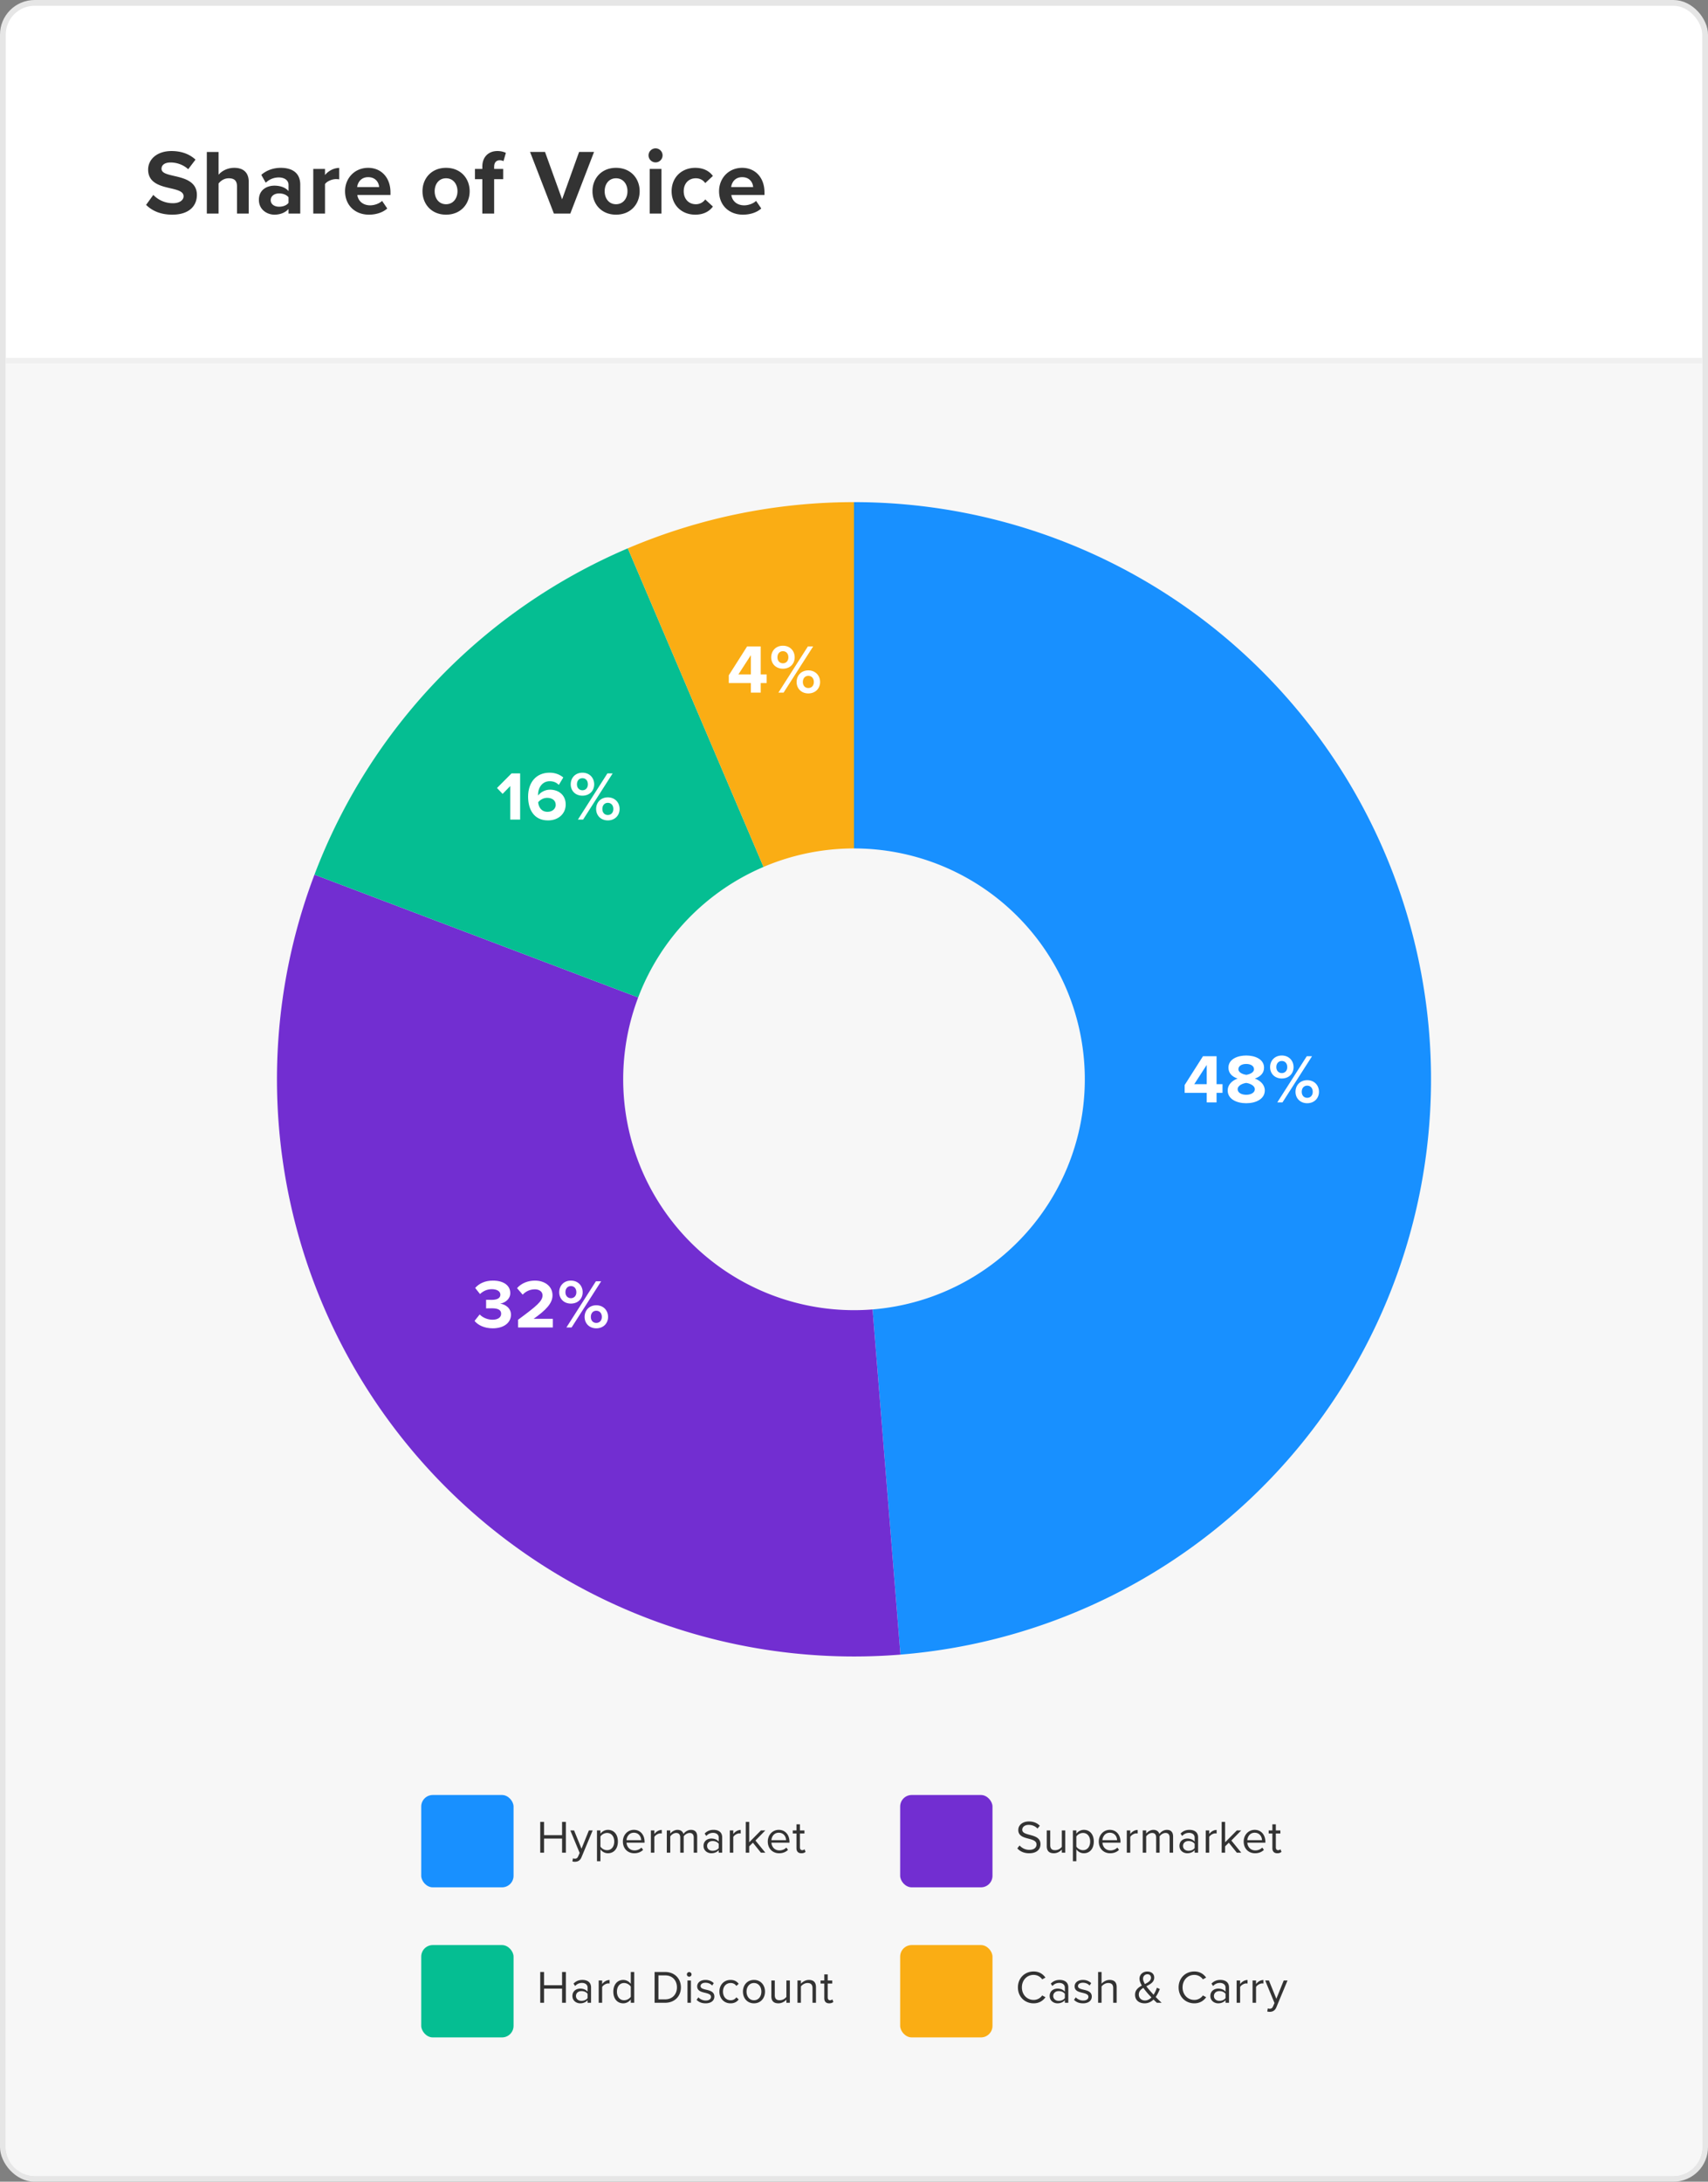
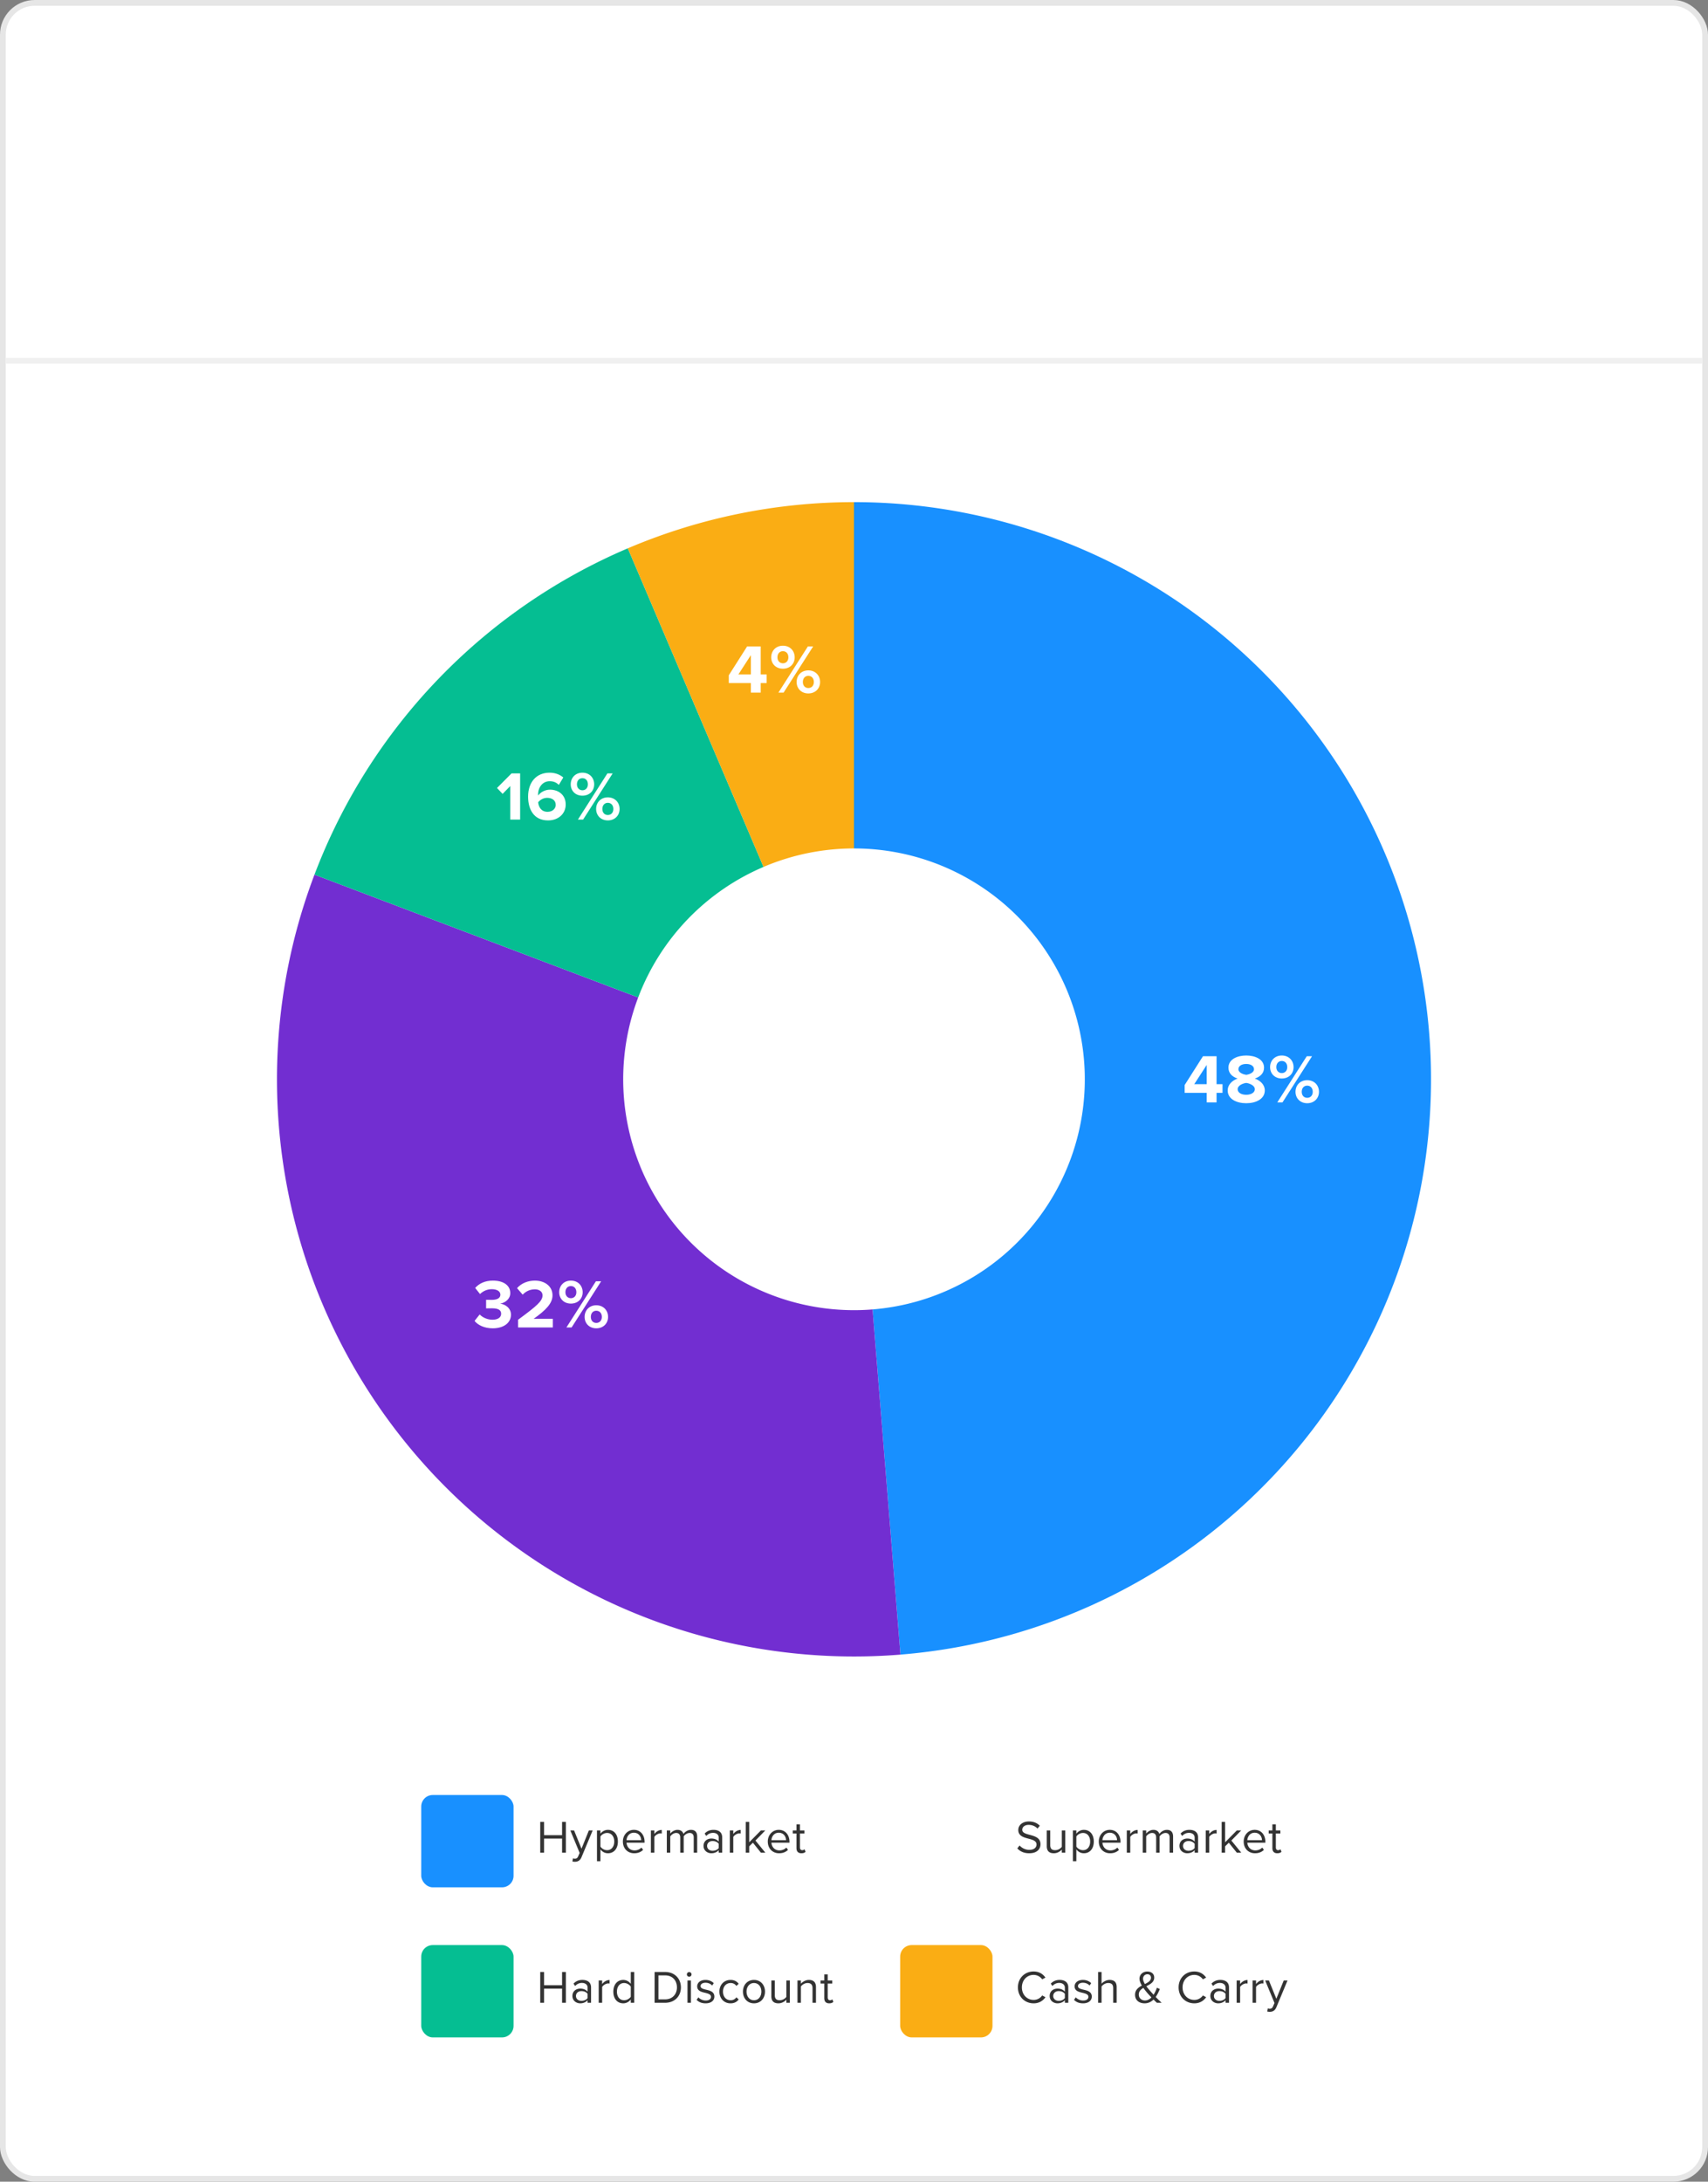
<svg xmlns="http://www.w3.org/2000/svg" width="296" height="378" fill="none" id="svg307">
  <rect width="100%" height="100%" fill="#808080" stroke="none" />
  <defs id="defs311" />
  <rect x=".5" y=".5" width="295" height="377" rx="5.5" fill="#fff" stroke="#E6E6E6" id="rect273" />
-   <path d="M1 63h294v309a5 5 0 0 1-5 5H6a5 5 0 0 1-5-5V63Z" fill="#F7F7F7" id="path275" />
  <rect x="73" y="311" width="16" height="16" rx="2" fill="#1890FF" id="rect277" />
  <path d="M98.072 321v-5.336h-.664v2.296h-3.12v-2.296h-.664V321h.664v-2.448h3.12V321h.664Zm1.127 1.512c.112.032.312.056.44.056.512-.008.904-.224 1.136-.784l1.936-4.648h-.656l-1.28 3.168-1.288-3.168h-.648l1.616 3.904-.256.584c-.136.32-.312.408-.576.408a.92.92 0 0 1-.328-.064l-.096.544Zm4.858-2.096c.312.432.776.68 1.304.68 1.016 0 1.72-.784 1.72-2.032 0-1.256-.704-2.024-1.72-2.024-.544 0-1.024.28-1.304.672v-.576h-.6v5.336h.6v-2.056Zm2.392-1.352c0 .856-.464 1.496-1.24 1.496-.472 0-.944-.288-1.152-.624v-1.744c.208-.336.68-.616 1.152-.616.776 0 1.24.632 1.24 1.488Zm1.498 0c0 1.208.824 2.032 1.968 2.032.632 0 1.152-.208 1.536-.592l-.288-.392a1.689 1.689 0 0 1-1.192.488c-.832 0-1.344-.608-1.392-1.336h3.128v-.152c0-1.16-.688-2.072-1.856-2.072-1.104 0-1.904.904-1.904 2.024Zm1.896-1.528c.88 0 1.264.712 1.272 1.288h-2.536c.032-.592.44-1.288 1.264-1.288Zm3.556 3.464v-2.736c.176-.312.68-.616 1.048-.616.096 0 .168.008.24.024v-.616c-.528 0-.976.296-1.288.704v-.624h-.6V321h.6Zm7.424 0v-2.792c0-.776-.376-1.168-1.08-1.168-.56 0-1.08.368-1.296.72-.112-.4-.448-.72-1.04-.72-.568 0-1.088.408-1.248.656v-.56h-.6V321h.6v-2.824c.208-.312.624-.6 1.016-.6.504 0 .712.312.712.8V321h.6v-2.832c.2-.304.624-.592 1.024-.592.496 0 .712.312.712.8V321h.6Zm4.333 0v-2.656c0-.936-.68-1.304-1.496-1.304-.632 0-1.128.208-1.544.64l.28.416c.344-.368.72-.536 1.184-.536.56 0 .976.296.976.816v.696c-.312-.36-.752-.528-1.28-.528-.656 0-1.352.408-1.352 1.272 0 .84.696 1.28 1.352 1.28.52 0 .96-.184 1.28-.536v.44h.6Zm-.6-.816c-.232.32-.64.48-1.064.48-.56 0-.952-.352-.952-.84 0-.496.392-.848.952-.848.424 0 .832.16 1.064.48v.728Zm2.523.816v-2.736c.176-.312.68-.616 1.048-.616.096 0 .168.008.24.024v-.616c-.528 0-.976.296-1.288.704v-.624h-.6V321h.6Zm5.561 0-1.72-2.112 1.712-1.752h-.76l-2.032 2.056v-3.528h-.6V321h.6v-1.104l.64-.632 1.392 1.736h.768Zm.418-1.936c0 1.208.824 2.032 1.968 2.032.632 0 1.152-.208 1.536-.592l-.288-.392a1.689 1.689 0 0 1-1.192.488c-.832 0-1.344-.608-1.392-1.336h3.128v-.152c0-1.16-.688-2.072-1.856-2.072-1.104 0-1.904.904-1.904 2.024Zm1.896-1.528c.88 0 1.264.712 1.272 1.288h-2.536c.032-.592.44-1.288 1.264-1.288Zm3.931 3.56c.352 0 .568-.104.72-.248l-.176-.448a.579.579 0 0 1-.408.16c-.264 0-.392-.208-.392-.496v-2.4h.784v-.528h-.784v-1.056h-.6v1.056h-.64v.528h.64v2.528c0 .576.288.904.856.904Z" fill="#333" id="path279" />
-   <rect x="156" y="311" width="16" height="16" rx="2" fill="#722ED1" id="rect281" />
  <path d="M176.304 320.248c.44.496 1.12.848 2.048.848 1.44 0 1.968-.792 1.968-1.568 0-1.12-.992-1.392-1.864-1.624-.68-.184-1.296-.344-1.296-.88 0-.504.456-.848 1.096-.848.584 0 1.144.2 1.544.64l.4-.488c-.448-.472-1.08-.744-1.896-.744-1.048 0-1.832.6-1.832 1.48 0 1.048.952 1.288 1.808 1.512.704.192 1.352.368 1.352 1.008 0 .408-.304.92-1.256.92a2.255 2.255 0 0 1-1.68-.76l-.392.504Zm8.311.752v-3.864h-.599v2.84a1.48 1.48 0 0 1-1.144.584c-.521 0-.865-.2-.865-.88v-2.544h-.6v2.728c0 .84.424 1.232 1.233 1.232.576 0 1.08-.304 1.376-.64V321h.599Zm1.919-.584c.312.432.776.68 1.304.68 1.016 0 1.72-.784 1.72-2.032 0-1.256-.704-2.024-1.72-2.024-.544 0-1.024.28-1.304.672v-.576h-.6v5.336h.6v-2.056Zm2.392-1.352c0 .856-.464 1.496-1.24 1.496-.472 0-.944-.288-1.152-.624v-1.744c.208-.336.68-.616 1.152-.616.776 0 1.24.632 1.24 1.488Zm1.497 0c0 1.208.824 2.032 1.968 2.032.632 0 1.152-.208 1.536-.592l-.288-.392a1.689 1.689 0 0 1-1.192.488c-.832 0-1.344-.608-1.392-1.336h3.128v-.152c0-1.16-.688-2.072-1.856-2.072-1.104 0-1.904.904-1.904 2.024Zm1.896-1.528c.88 0 1.264.712 1.272 1.288h-2.536c.032-.592.44-1.288 1.264-1.288Zm3.556 3.464v-2.736c.176-.312.68-.616 1.048-.616.096 0 .168.008.24.024v-.616c-.528 0-.976.296-1.288.704v-.624h-.6V321h.6Zm7.425 0v-2.792c0-.776-.376-1.168-1.08-1.168-.56 0-1.08.368-1.296.72-.112-.4-.448-.72-1.04-.72-.568 0-1.088.408-1.248.656v-.56h-.6V321h.6v-2.824c.208-.312.624-.6 1.016-.6.504 0 .712.312.712.8V321h.6v-2.832c.2-.304.624-.592 1.024-.592.496 0 .712.312.712.8V321h.6Zm4.333 0v-2.656c0-.936-.68-1.304-1.496-1.304-.632 0-1.128.208-1.544.64l.28.416c.344-.368.72-.536 1.184-.536.56 0 .976.296.976.816v.696c-.312-.36-.752-.528-1.28-.528-.656 0-1.352.408-1.352 1.272 0 .84.696 1.28 1.352 1.28.52 0 .96-.184 1.28-.536v.44h.6Zm-.6-.816c-.232.32-.64.48-1.064.48-.56 0-.952-.352-.952-.84 0-.496.392-.848.952-.848.424 0 .832.16 1.064.48v.728Zm2.523.816v-2.736c.176-.312.68-.616 1.048-.616.096 0 .168.008.24.024v-.616c-.528 0-.976.296-1.288.704v-.624h-.6V321h.6Zm5.56 0-1.72-2.112 1.712-1.752h-.76l-2.032 2.056v-3.528h-.6V321h.6v-1.104l.64-.632 1.392 1.736h.768Zm.418-1.936c0 1.208.824 2.032 1.968 2.032.632 0 1.152-.208 1.536-.592l-.288-.392a1.689 1.689 0 0 1-1.192.488c-.832 0-1.344-.608-1.392-1.336h3.128v-.152c0-1.16-.688-2.072-1.856-2.072-1.104 0-1.904.904-1.904 2.024Zm1.896-1.528c.88 0 1.264.712 1.272 1.288h-2.536c.032-.592.44-1.288 1.264-1.288Zm3.932 3.56c.352 0 .568-.104.72-.248l-.176-.448a.579.579 0 0 1-.408.16c-.264 0-.392-.208-.392-.496v-2.4h.784v-.528h-.784v-1.056h-.6v1.056h-.64v.528h.64v2.528c0 .576.288.904.856.904Z" fill="#333" id="path283" />
  <rect x="73" y="337" width="16" height="16" rx="2" fill="#05BE92" id="rect285" />
  <path d="M98.072 347v-5.336h-.664v2.296h-3.12v-2.296h-.664V347h.664v-2.448h3.12V347h.664Zm4.359 0v-2.656c0-.936-.68-1.304-1.496-1.304-.632 0-1.128.208-1.544.64l.28.416c.344-.368.72-.536 1.184-.536.56 0 .976.296.976.816v.696c-.312-.36-.752-.528-1.28-.528-.656 0-1.352.408-1.352 1.272 0 .84.696 1.28 1.352 1.28.52 0 .96-.184 1.28-.536v.44h.6Zm-.6-.816c-.232.32-.64.48-1.064.48-.56 0-.952-.352-.952-.84 0-.496.392-.848.952-.848.424 0 .832.16 1.064.48v.728Zm2.523.816v-2.736c.176-.312.68-.616 1.048-.616.096 0 .168.008.24.024v-.616c-.528 0-.976.296-1.288.704v-.624h-.6V347h.6Zm5.561 0v-5.336h-.6v2.056a1.615 1.615 0 0 0-1.304-.68c-1.016 0-1.72.8-1.72 2.032 0 1.256.712 2.024 1.72 2.024.544 0 1.016-.28 1.304-.672V347h.6Zm-.6-1.048c-.216.336-.68.608-1.16.608-.776 0-1.24-.632-1.24-1.488s.464-1.496 1.24-1.496c.48 0 .944.288 1.16.624v1.752Zm5.952 1.048c1.656 0 2.736-1.144 2.736-2.664 0-1.512-1.08-2.672-2.736-2.672h-1.824V347h1.824Zm-1.16-4.744h1.16c1.32 0 2.048.928 2.048 2.08 0 1.144-.752 2.072-2.048 2.072h-1.16v-4.152Zm5.329.232a.41.41 0 0 0 .408-.408c0-.224-.184-.4-.408-.4-.216 0-.4.176-.4.4 0 .224.184.408.4.408Zm.304 4.512v-3.864h-.6V347h.6Zm.981-.512c.392.416.928.608 1.56.608 1 0 1.52-.52 1.52-1.168 0-.856-.776-1.048-1.448-1.2-.504-.12-.944-.24-.944-.616 0-.344.328-.584.856-.584.496 0 .92.208 1.152.488l.28-.416c-.312-.312-.776-.56-1.432-.56-.92 0-1.44.512-1.44 1.112 0 .8.744.976 1.4 1.128.52.128.992.264.992.688 0 .376-.32.64-.912.64-.528 0-1.016-.256-1.272-.552l-.312.432Zm3.951-1.424c0 1.152.776 2.032 1.928 2.032.704 0 1.12-.288 1.416-.672l-.4-.368c-.256.344-.584.504-.984.504-.824 0-1.336-.64-1.336-1.496s.512-1.488 1.336-1.488c.4 0 .728.152.984.504l.4-.368c-.296-.384-.712-.672-1.416-.672-1.152 0-1.928.88-1.928 2.024Zm5.993 2.032c1.176 0 1.912-.912 1.912-2.032s-.736-2.024-1.912-2.024-1.912.904-1.912 2.024.736 2.032 1.912 2.032Zm0-.536c-.824 0-1.288-.704-1.288-1.496 0-.784.464-1.488 1.288-1.488.824 0 1.28.704 1.28 1.488 0 .792-.456 1.496-1.28 1.496Zm6.218.44v-3.864h-.6v2.84a1.478 1.478 0 0 1-1.144.584c-.52 0-.864-.2-.864-.88v-2.544h-.6v2.728c0 .84.424 1.232 1.232 1.232.576 0 1.08-.304 1.376-.64V347h.6Zm4.526 0v-2.712c0-.84-.424-1.248-1.232-1.248-.576 0-1.104.336-1.376.656v-.56h-.6V347h.6v-2.824c.224-.312.672-.6 1.144-.6.52 0 .864.216.864.896V347h.6Zm2.294.096c.352 0 .568-.104.72-.248l-.176-.448a.579.579 0 0 1-.408.16c-.264 0-.392-.208-.392-.496v-2.4h.784v-.528h-.784v-1.056h-.6v1.056h-.64v.528h.64v2.528c0 .576.288.904.856.904Z" fill="#333" id="path287" />
  <rect x="156" y="337" width="16" height="16" rx="2" fill="#FAAD14" id="rect289" />
  <path d="M179.128 347.096c.968 0 1.608-.448 2.056-1.056l-.568-.312a1.79 1.79 0 0 1-1.488.776c-1.144 0-2.032-.904-2.032-2.168 0-1.272.888-2.168 2.032-2.168.632 0 1.184.328 1.488.776l.56-.312c-.424-.6-1.08-1.056-2.048-1.056-1.512 0-2.72 1.12-2.72 2.76 0 1.64 1.208 2.76 2.72 2.76Zm6.014-.096v-2.656c0-.936-.68-1.304-1.496-1.304-.632 0-1.128.208-1.544.64l.28.416c.344-.368.72-.536 1.184-.536.56 0 .976.296.976.816v.696c-.312-.36-.752-.528-1.28-.528-.656 0-1.352.408-1.352 1.272 0 .84.696 1.28 1.352 1.28.52 0 .96-.184 1.28-.536v.44h.6Zm-.6-.816c-.232.32-.64.48-1.064.48-.56 0-.952-.352-.952-.84 0-.496.392-.848.952-.848.424 0 .832.16 1.064.48v.728Zm1.587.304c.392.416.928.608 1.56.608 1 0 1.52-.52 1.52-1.168 0-.856-.776-1.048-1.448-1.2-.504-.12-.944-.24-.944-.616 0-.344.328-.584.856-.584.496 0 .92.208 1.152.488l.28-.416c-.312-.312-.776-.56-1.432-.56-.92 0-1.44.512-1.44 1.112 0 .8.744.976 1.4 1.128.52.128.992.264.992.688 0 .376-.32.64-.912.64-.528 0-1.016-.256-1.272-.552l-.312.432Zm7.391.512v-2.728c0-.84-.424-1.232-1.232-1.232-.584 0-1.112.336-1.384.656v-2.032h-.6V347h.6v-2.824c.232-.312.68-.6 1.144-.6.52 0 .872.2.872.88V347h.6Zm6.764-1.008c.32-.448.544-.952.72-1.376l-.512-.224a5.34 5.34 0 0 1-.576 1.216c-.208-.232-.416-.464-.632-.712a8.924 8.924 0 0 1-.616-.76c.672-.352 1.36-.704 1.36-1.504 0-.672-.52-1.048-1.208-1.048-.76 0-1.344.528-1.344 1.24 0 .376.168.784.408 1.192-.616.336-1.176.76-1.176 1.592 0 .992.744 1.488 1.656 1.488.648 0 1.152-.272 1.544-.656.216.216.424.416.584.56h.824c-.384-.36-.72-.68-1.032-1.008Zm-2.192-3.16c0-.456.336-.776.752-.776.352 0 .624.208.624.6 0 .528-.488.808-1.056 1.096-.184-.32-.32-.64-.32-.92Zm.336 3.768c-.56 0-1.072-.368-1.072-1.032 0-.552.344-.88.792-1.152.208.304.44.592.656.848.152.184.44.488.744.808-.304.304-.68.528-1.12.528Zm8.548.496c.968 0 1.608-.448 2.056-1.056l-.568-.312a1.79 1.79 0 0 1-1.488.776c-1.144 0-2.032-.904-2.032-2.168 0-1.272.888-2.168 2.032-2.168.632 0 1.184.328 1.488.776l.56-.312c-.424-.6-1.08-1.056-2.048-1.056-1.512 0-2.72 1.12-2.72 2.76 0 1.64 1.208 2.76 2.72 2.76Zm6.014-.096v-2.656c0-.936-.68-1.304-1.496-1.304-.632 0-1.128.208-1.544.64l.28.416c.344-.368.72-.536 1.184-.536.56 0 .976.296.976.816v.696c-.312-.36-.752-.528-1.28-.528-.656 0-1.352.408-1.352 1.272 0 .84.696 1.28 1.352 1.28.52 0 .96-.184 1.28-.536v.44h.6Zm-.6-.816c-.232.32-.64.48-1.064.48-.56 0-.952-.352-.952-.84 0-.496.392-.848.952-.848.424 0 .832.16 1.064.48v.728Zm2.523.816v-2.736c.176-.312.68-.616 1.048-.616.096 0 .168.008.24.024v-.616c-.528 0-.976.296-1.288.704v-.624h-.6V347h.6Zm2.76 0v-2.736c.176-.312.68-.616 1.048-.616.096 0 .168.008.24.024v-.616c-.528 0-.976.296-1.288.704v-.624h-.6V347h.6Zm1.945 1.512c.112.032.312.056.44.056.512-.008.904-.224 1.136-.784l1.936-4.648h-.656l-1.28 3.168-1.288-3.168h-.648l1.616 3.904-.256.584c-.136.32-.312.408-.576.408a.92.92 0 0 1-.328-.064l-.096.544Z" fill="#333" id="path291" />
  <path d="M148 87a99.998 99.998 0 0 1 99.919 95.973 99.998 99.998 0 0 1-91.872 103.703l-4.828-59.806a40.005 40.005 0 0 0 36.749-41.481A40 40 0 0 0 148 147V87Z" fill="#1890FF" id="path293" />
  <path d="M156.047 286.676a100.008 100.008 0 0 1-87.991-39.602 99.997 99.997 0 0 1-13.558-95.534l56.101 21.276a40.002 40.002 0 0 0 40.62 54.054l4.828 59.806Z" fill="#722ED1" id="path295" />
  <path d="M54.498 151.54a99.993 99.993 0 0 1 54.305-56.538l23.518 55.199a40.005 40.005 0 0 0-21.722 22.615l-56.1-21.276Z" fill="#05BE92" id="path297" />
  <path d="M108.803 95.002A100.006 100.006 0 0 1 148 87v60a40.008 40.008 0 0 0-15.679 3.201l-23.518-55.199Z" fill="#FAAD14" id="path299" />
  <path d="M210.832 191v-1.656h1.032v-1.5h-1.032v-4.848h-2.352L205.3 188v1.344h3.828V191h1.704Zm-1.704-3.156h-2.16l2.16-3.336v3.336Zm3.632 1.08c0 1.5 1.536 2.22 3.216 2.22 1.68 0 3.216-.732 3.216-2.22 0-.972-.768-1.716-1.728-2.052.888-.3 1.596-.888 1.596-1.884 0-1.5-1.608-2.112-3.084-2.112-1.488 0-3.084.612-3.084 2.112 0 .996.696 1.584 1.584 1.884-.96.336-1.716 1.08-1.716 2.052Zm4.56-3.672c0 .624-.852.9-1.344.972-.492-.072-1.356-.348-1.356-.972 0-.564.564-.912 1.356-.912.78 0 1.344.348 1.344.912Zm.144 3.468c0 .588-.672.96-1.488.96-.84 0-1.488-.372-1.488-.96 0-.696.984-1.032 1.488-1.092.492.06 1.488.396 1.488 1.092Zm2.645-3.828c0 1.116.804 1.968 2.028 1.968 1.236 0 2.04-.852 2.04-1.968 0-1.128-.804-2.016-2.04-2.016-1.224 0-2.028.888-2.028 2.016Zm2.148 6.108 5.125-8.004h-.912L221.357 191h.9Zm.828-6.108c0 .624-.396 1.032-.948 1.032-.54 0-.948-.408-.948-1.032 0-.672.408-1.068.948-1.068.552 0 .948.396.948 1.068Zm1.428 4.272c0 1.116.804 1.98 2.029 1.98 1.224 0 2.04-.864 2.04-1.98 0-1.128-.816-2.016-2.04-2.016-1.225 0-2.029.888-2.029 2.016Zm2.988 0c0 .648-.407 1.044-.959 1.044s-.949-.396-.949-1.044c0-.66.397-1.068.949-1.068.552 0 .959.408.959 1.068ZM82.24 228.86c.588.72 1.68 1.284 3.156 1.284 1.92 0 3.156-.972 3.156-2.352 0-1.2-1.056-1.836-1.872-1.92.888-.156 1.752-.816 1.752-1.824 0-1.332-1.152-2.172-3.024-2.172-1.404 0-2.412.54-3.06 1.272l.84 1.056c.564-.54 1.26-.84 2.04-.84.84 0 1.488.324 1.488.96 0 .6-.588.888-1.476.888-.312 0-.852 0-.996-.012v1.488c.12-.012.66-.012.996-.012 1.116 0 1.608.3 1.608.948 0 .612-.54 1.032-1.512 1.032-.78 0-1.656-.336-2.208-.912l-.888 1.116ZM95.811 230v-1.5h-3.336c2.148-1.512 3.276-2.7 3.276-4.068 0-1.596-1.356-2.556-3.06-2.556-1.116 0-2.304.408-3.084 1.308l.972 1.128c.54-.564 1.236-.924 2.136-.924.672 0 1.308.348 1.308 1.044 0 .984-.96 1.812-4.236 4.224V230h6.024Zm1.1-6.108c0 1.116.803 1.968 2.027 1.968 1.236 0 2.04-.852 2.04-1.968 0-1.128-.804-2.016-2.04-2.016-1.224 0-2.028.888-2.028 2.016ZM99.057 230l5.124-8.004h-.912L98.158 230h.9Zm.828-6.108c0 .624-.396 1.032-.948 1.032-.54 0-.948-.408-.948-1.032 0-.672.408-1.068.948-1.068.552 0 .948.396.948 1.068Zm1.428 4.272c0 1.116.804 1.98 2.028 1.98s2.04-.864 2.04-1.98c0-1.128-.816-2.016-2.04-2.016-1.224 0-2.028.888-2.028 2.016Zm2.988 0c0 .648-.408 1.044-.96 1.044s-.948-.396-.948-1.044c0-.66.396-1.068.948-1.068.552 0 .96.408.96 1.068ZM90.14 142v-8.004h-1.488l-2.52 2.532.972 1.02 1.32-1.356V142h1.716Zm1.382-3.984c0 2.256 1.02 4.128 3.456 4.128 1.824 0 3.06-1.188 3.06-2.748 0-1.704-1.284-2.58-2.724-2.58-.876 0-1.68.48-2.052 1.02-.012-.048-.012-.108-.012-.168 0-1.272.792-2.316 2.004-2.316.708 0 1.164.228 1.596.636l.768-1.284c-.576-.492-1.392-.828-2.364-.828-2.364 0-3.732 1.716-3.732 4.14Zm4.788 1.452c0 .564-.492 1.188-1.416 1.188-1.128 0-1.56-.888-1.632-1.656.384-.468.96-.768 1.56-.768.78 0 1.488.372 1.488 1.236Zm2.596-3.576c0 1.116.804 1.968 2.028 1.968 1.236 0 2.04-.852 2.04-1.968 0-1.128-.804-2.016-2.04-2.016-1.224 0-2.028.888-2.028 2.016Zm2.148 6.108 5.124-8.004h-.912L100.154 142h.9Zm.828-6.108c0 .624-.396 1.032-.948 1.032-.54 0-.948-.408-.948-1.032 0-.672.408-1.068.948-1.068.552 0 .948.396.948 1.068Zm1.428 4.272c0 1.116.804 1.98 2.028 1.98s2.04-.864 2.04-1.98c0-1.128-.816-2.016-2.04-2.016-1.224 0-2.028.888-2.028 2.016Zm2.988 0c0 .648-.408 1.044-.96 1.044s-.948-.396-.948-1.044c0-.66.396-1.068.948-1.068.552 0 .96.408.96 1.068ZM131.832 120v-1.656h1.032v-1.5h-1.032v-4.848h-2.352L126.3 117v1.344h3.828V120h1.704Zm-1.704-3.156h-2.16l2.16-3.336v3.336Zm3.524-2.952c0 1.116.804 1.968 2.028 1.968 1.236 0 2.04-.852 2.04-1.968 0-1.128-.804-2.016-2.04-2.016-1.224 0-2.028.888-2.028 2.016ZM135.8 120l5.124-8.004h-.912L134.9 120h.9Zm.828-6.108c0 .624-.396 1.032-.948 1.032-.54 0-.948-.408-.948-1.032 0-.672.408-1.068.948-1.068.552 0 .948.396.948 1.068Zm1.428 4.272c0 1.116.804 1.98 2.028 1.98s2.04-.864 2.04-1.98c0-1.128-.816-2.016-2.04-2.016-1.224 0-2.028.888-2.028 2.016Zm2.988 0c0 .648-.408 1.044-.96 1.044s-.948-.396-.948-1.044c0-.66.396-1.068.948-1.068.552 0 .96.408.96 1.068Z" fill="#fff" id="path301" />
-   <path d="M25.32 35.496c1.008 1.008 2.48 1.696 4.528 1.696 2.88 0 4.272-1.472 4.272-3.424 0-2.368-2.24-2.896-4-3.296-1.232-.288-2.128-.512-2.128-1.232 0-.64.544-1.088 1.568-1.088 1.04 0 2.192.368 3.056 1.168l1.264-1.664c-1.056-.976-2.464-1.488-4.16-1.488-2.512 0-4.048 1.44-4.048 3.216 0 2.384 2.24 2.864 3.984 3.264 1.232.288 2.16.56 2.16 1.36 0 .608-.608 1.2-1.856 1.2a4.679 4.679 0 0 1-3.392-1.44l-1.248 1.728ZM43.106 37v-5.488c0-1.504-.816-2.432-2.512-2.432-1.264 0-2.224.608-2.72 1.2v-3.952h-2.032V37h2.032v-5.2c.352-.464.976-.912 1.76-.912.88 0 1.44.336 1.44 1.408V37h2.032Zm8.929 0v-4.992c0-2.224-1.616-2.928-3.376-2.928-1.216 0-2.432.384-3.376 1.216l.768 1.36c.656-.608 1.424-.912 2.256-.912 1.024 0 1.696.512 1.696 1.296v1.072c-.512-.624-1.424-.944-2.448-.944-1.232 0-2.688.656-2.688 2.464 0 1.728 1.456 2.56 2.688 2.56 1.008 0 1.92-.368 2.448-.992v.8h2.032Zm-2.032-1.856c-.336.448-.976.672-1.632.672-.8 0-1.456-.416-1.456-1.136 0-.736.656-1.168 1.456-1.168.656 0 1.296.224 1.632.672v.96ZM56.323 37v-5.104c.335-.496 1.231-.864 1.904-.864.224 0 .416.016.56.048v-1.984c-.96 0-1.92.544-2.465 1.232v-1.056H54.29V37h2.032Zm3.477-3.872c0 2.48 1.776 4.064 4.128 4.064 1.2 0 2.4-.352 3.184-1.072l-.896-1.312c-.496.48-1.344.768-2.064.768-1.312 0-2.096-.816-2.224-1.792h5.744v-.448c0-2.528-1.568-4.256-3.872-4.256-2.352 0-4 1.808-4 4.048Zm4-2.432c1.344 0 1.856.976 1.904 1.712h-3.808c.096-.768.64-1.712 1.904-1.712Zm13.498 6.496c2.56 0 4.096-1.856 4.096-4.064 0-2.192-1.536-4.048-4.096-4.048-2.544 0-4.08 1.856-4.08 4.048 0 2.208 1.536 4.064 4.08 4.064Zm0-1.808c-1.264 0-1.968-1.04-1.968-2.256 0-1.2.704-2.24 1.968-2.24s1.984 1.04 1.984 2.24c0 1.216-.72 2.256-1.984 2.256Zm9.907-4.336v-1.776h-1.568v-.384c0-.736.384-1.12.96-1.12.24 0 .48.048.656.16l.416-1.44c-.368-.192-.896-.32-1.472-.32-1.52 0-2.608 1.008-2.608 2.688v.416h-1.28v1.776h1.28V37h2.048v-5.952h1.568ZM98.837 37l4.112-10.672h-2.592l-2.944 8.208-2.96-8.208h-2.592L95.99 37h2.848Zm7.921.192c2.56 0 4.096-1.856 4.096-4.064 0-2.192-1.536-4.048-4.096-4.048-2.544 0-4.08 1.856-4.08 4.048 0 2.208 1.536 4.064 4.08 4.064Zm0-1.808c-1.264 0-1.968-1.04-1.968-2.256 0-1.2.704-2.24 1.968-2.24s1.984 1.04 1.984 2.24c0 1.216-.72 2.256-1.984 2.256Zm6.851-7.248a1.215 1.215 0 1 0 0-2.432c-.656 0-1.216.544-1.216 1.216 0 .672.56 1.216 1.216 1.216ZM114.633 37v-7.728h-2.032V37h2.032Zm1.759-3.872c0 2.384 1.712 4.064 4.096 4.064 1.584 0 2.544-.688 3.056-1.408l-1.328-1.232a1.95 1.95 0 0 1-1.632.832c-1.232 0-2.096-.912-2.096-2.256 0-1.344.864-2.24 2.096-2.24.704 0 1.264.304 1.632.832l1.328-1.232c-.512-.72-1.472-1.408-3.056-1.408-2.384 0-4.096 1.68-4.096 4.048Zm8.224 0c0 2.48 1.776 4.064 4.128 4.064 1.2 0 2.4-.352 3.184-1.072l-.896-1.312c-.496.48-1.344.768-2.064.768-1.312 0-2.096-.816-2.224-1.792h5.744v-.448c0-2.528-1.568-4.256-3.872-4.256-2.352 0-4 1.808-4 4.048Zm4-2.432c1.344 0 1.856.976 1.904 1.712h-3.808c.096-.768.64-1.712 1.904-1.712Z" fill="#333" id="path303" />
  <path stroke="#F0F0F0" d="M1 62.5h294" id="path305" />
</svg>